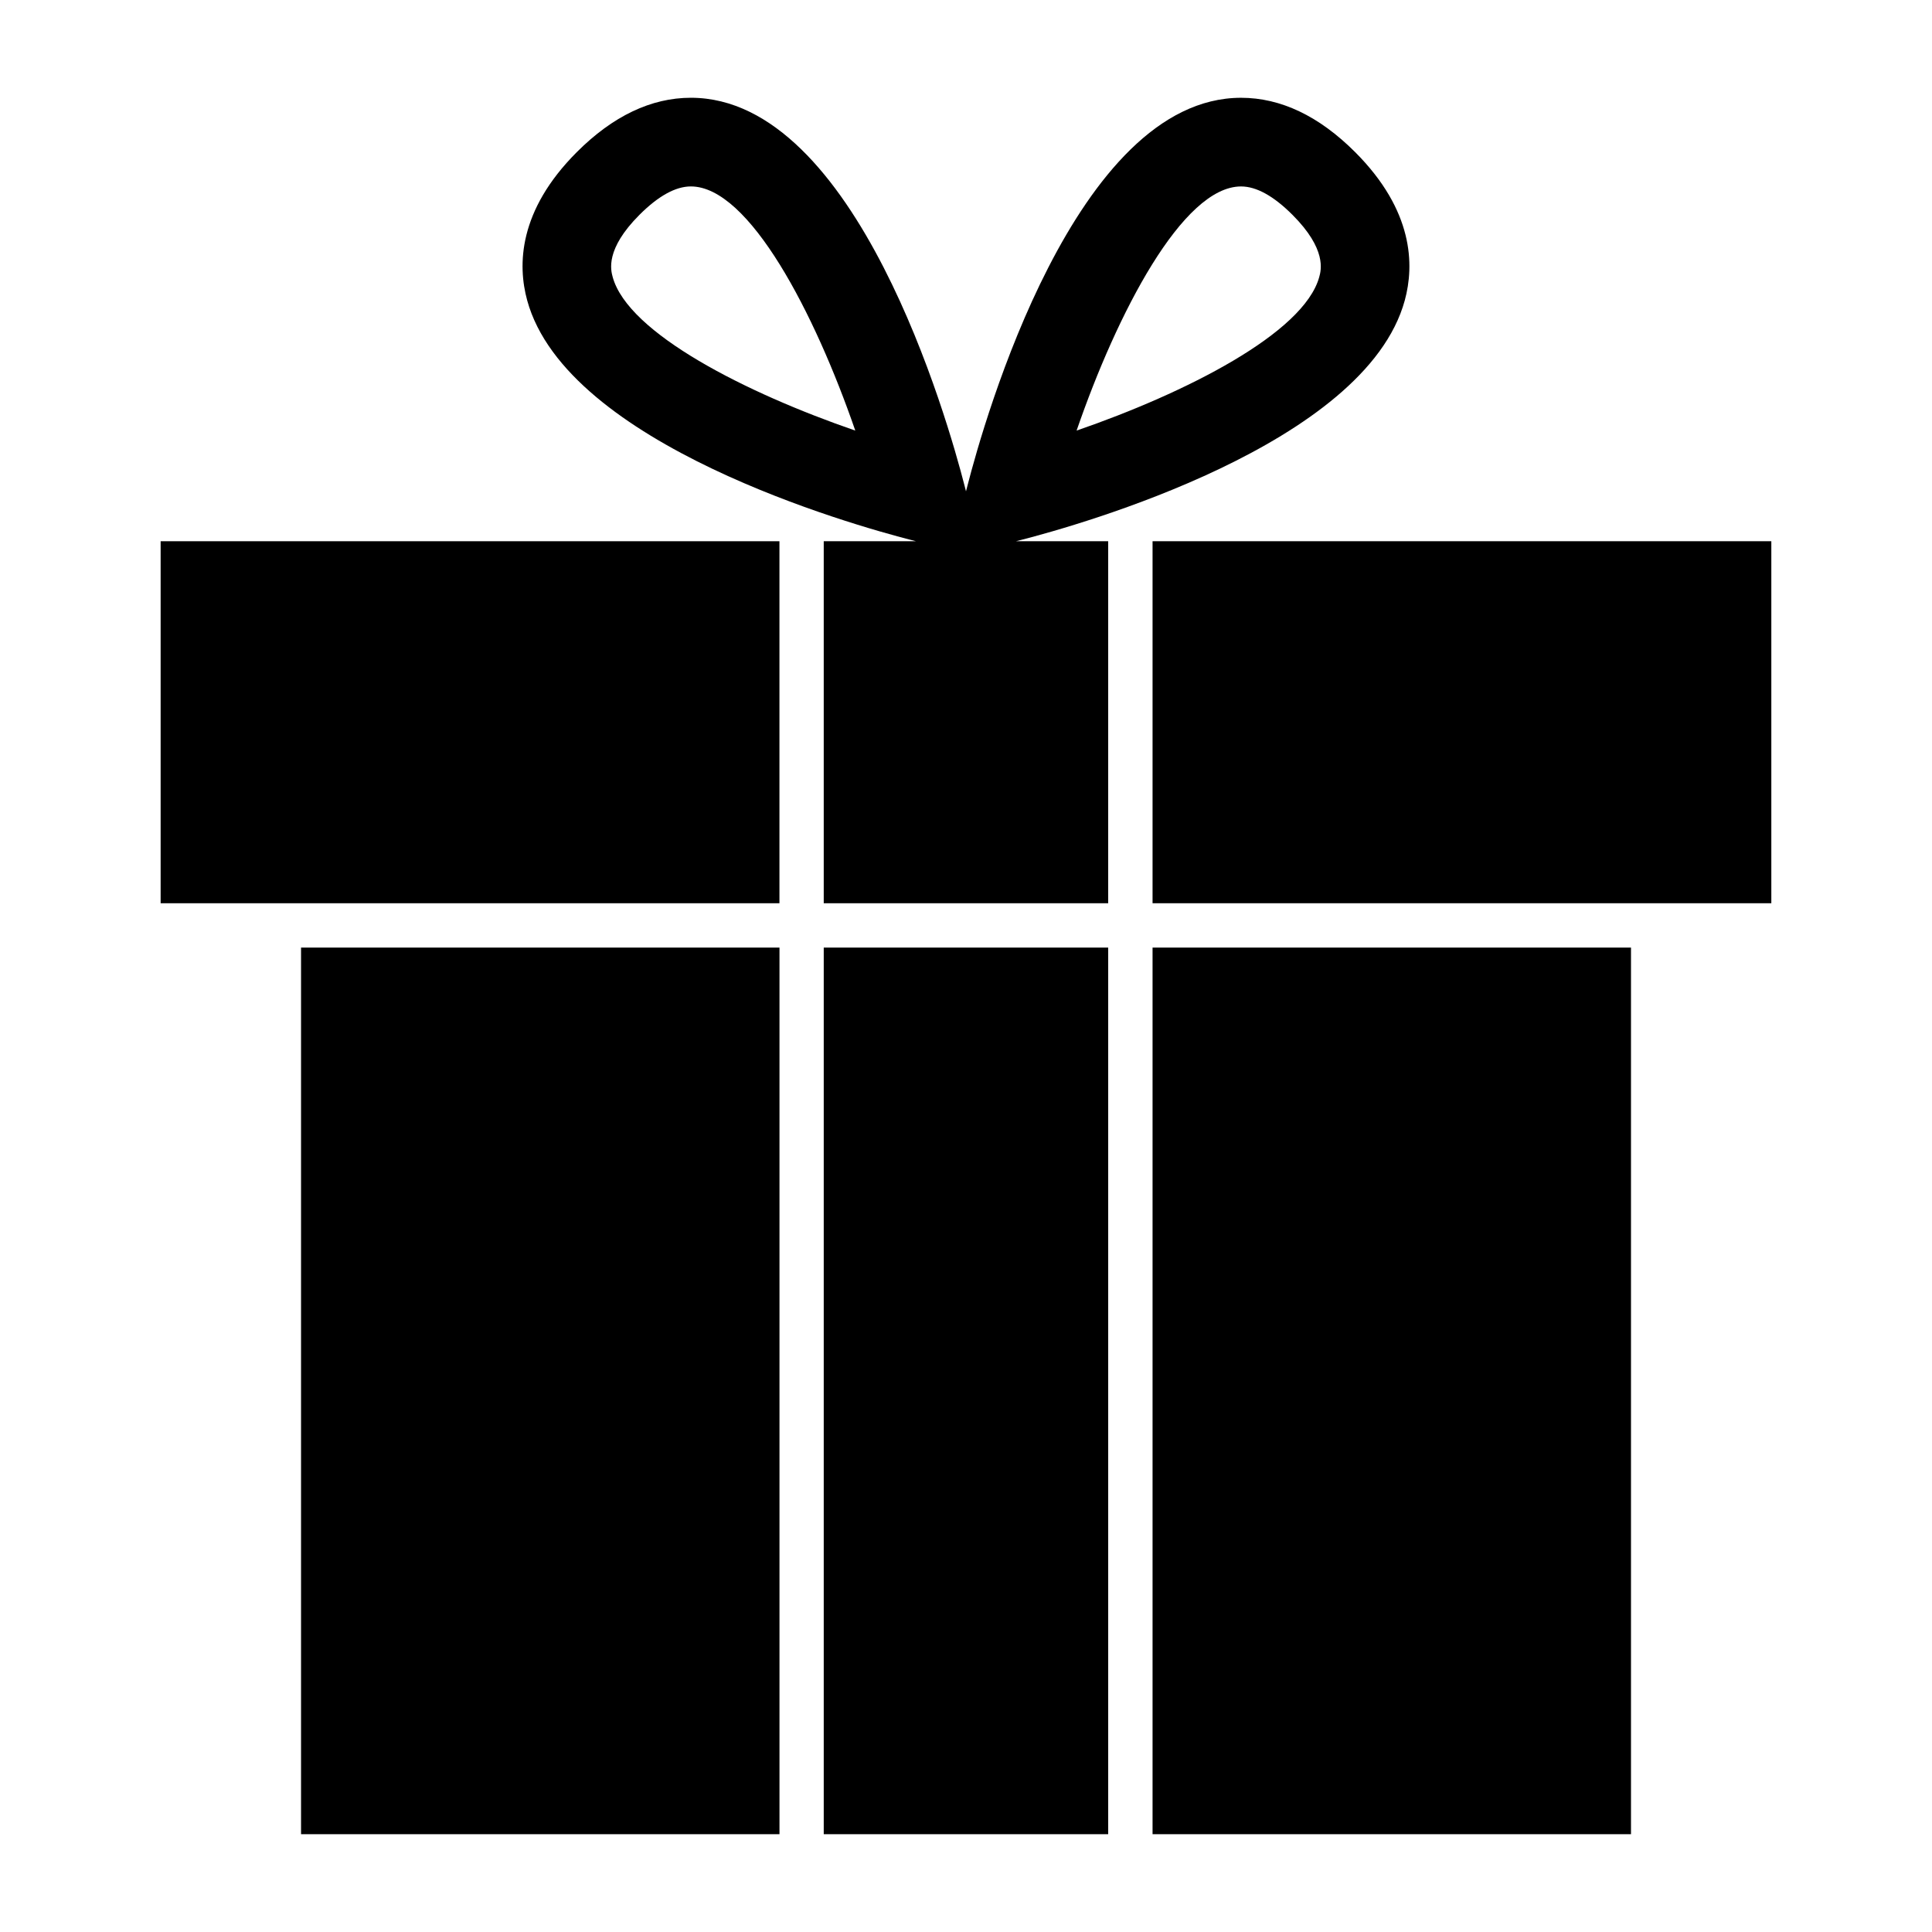
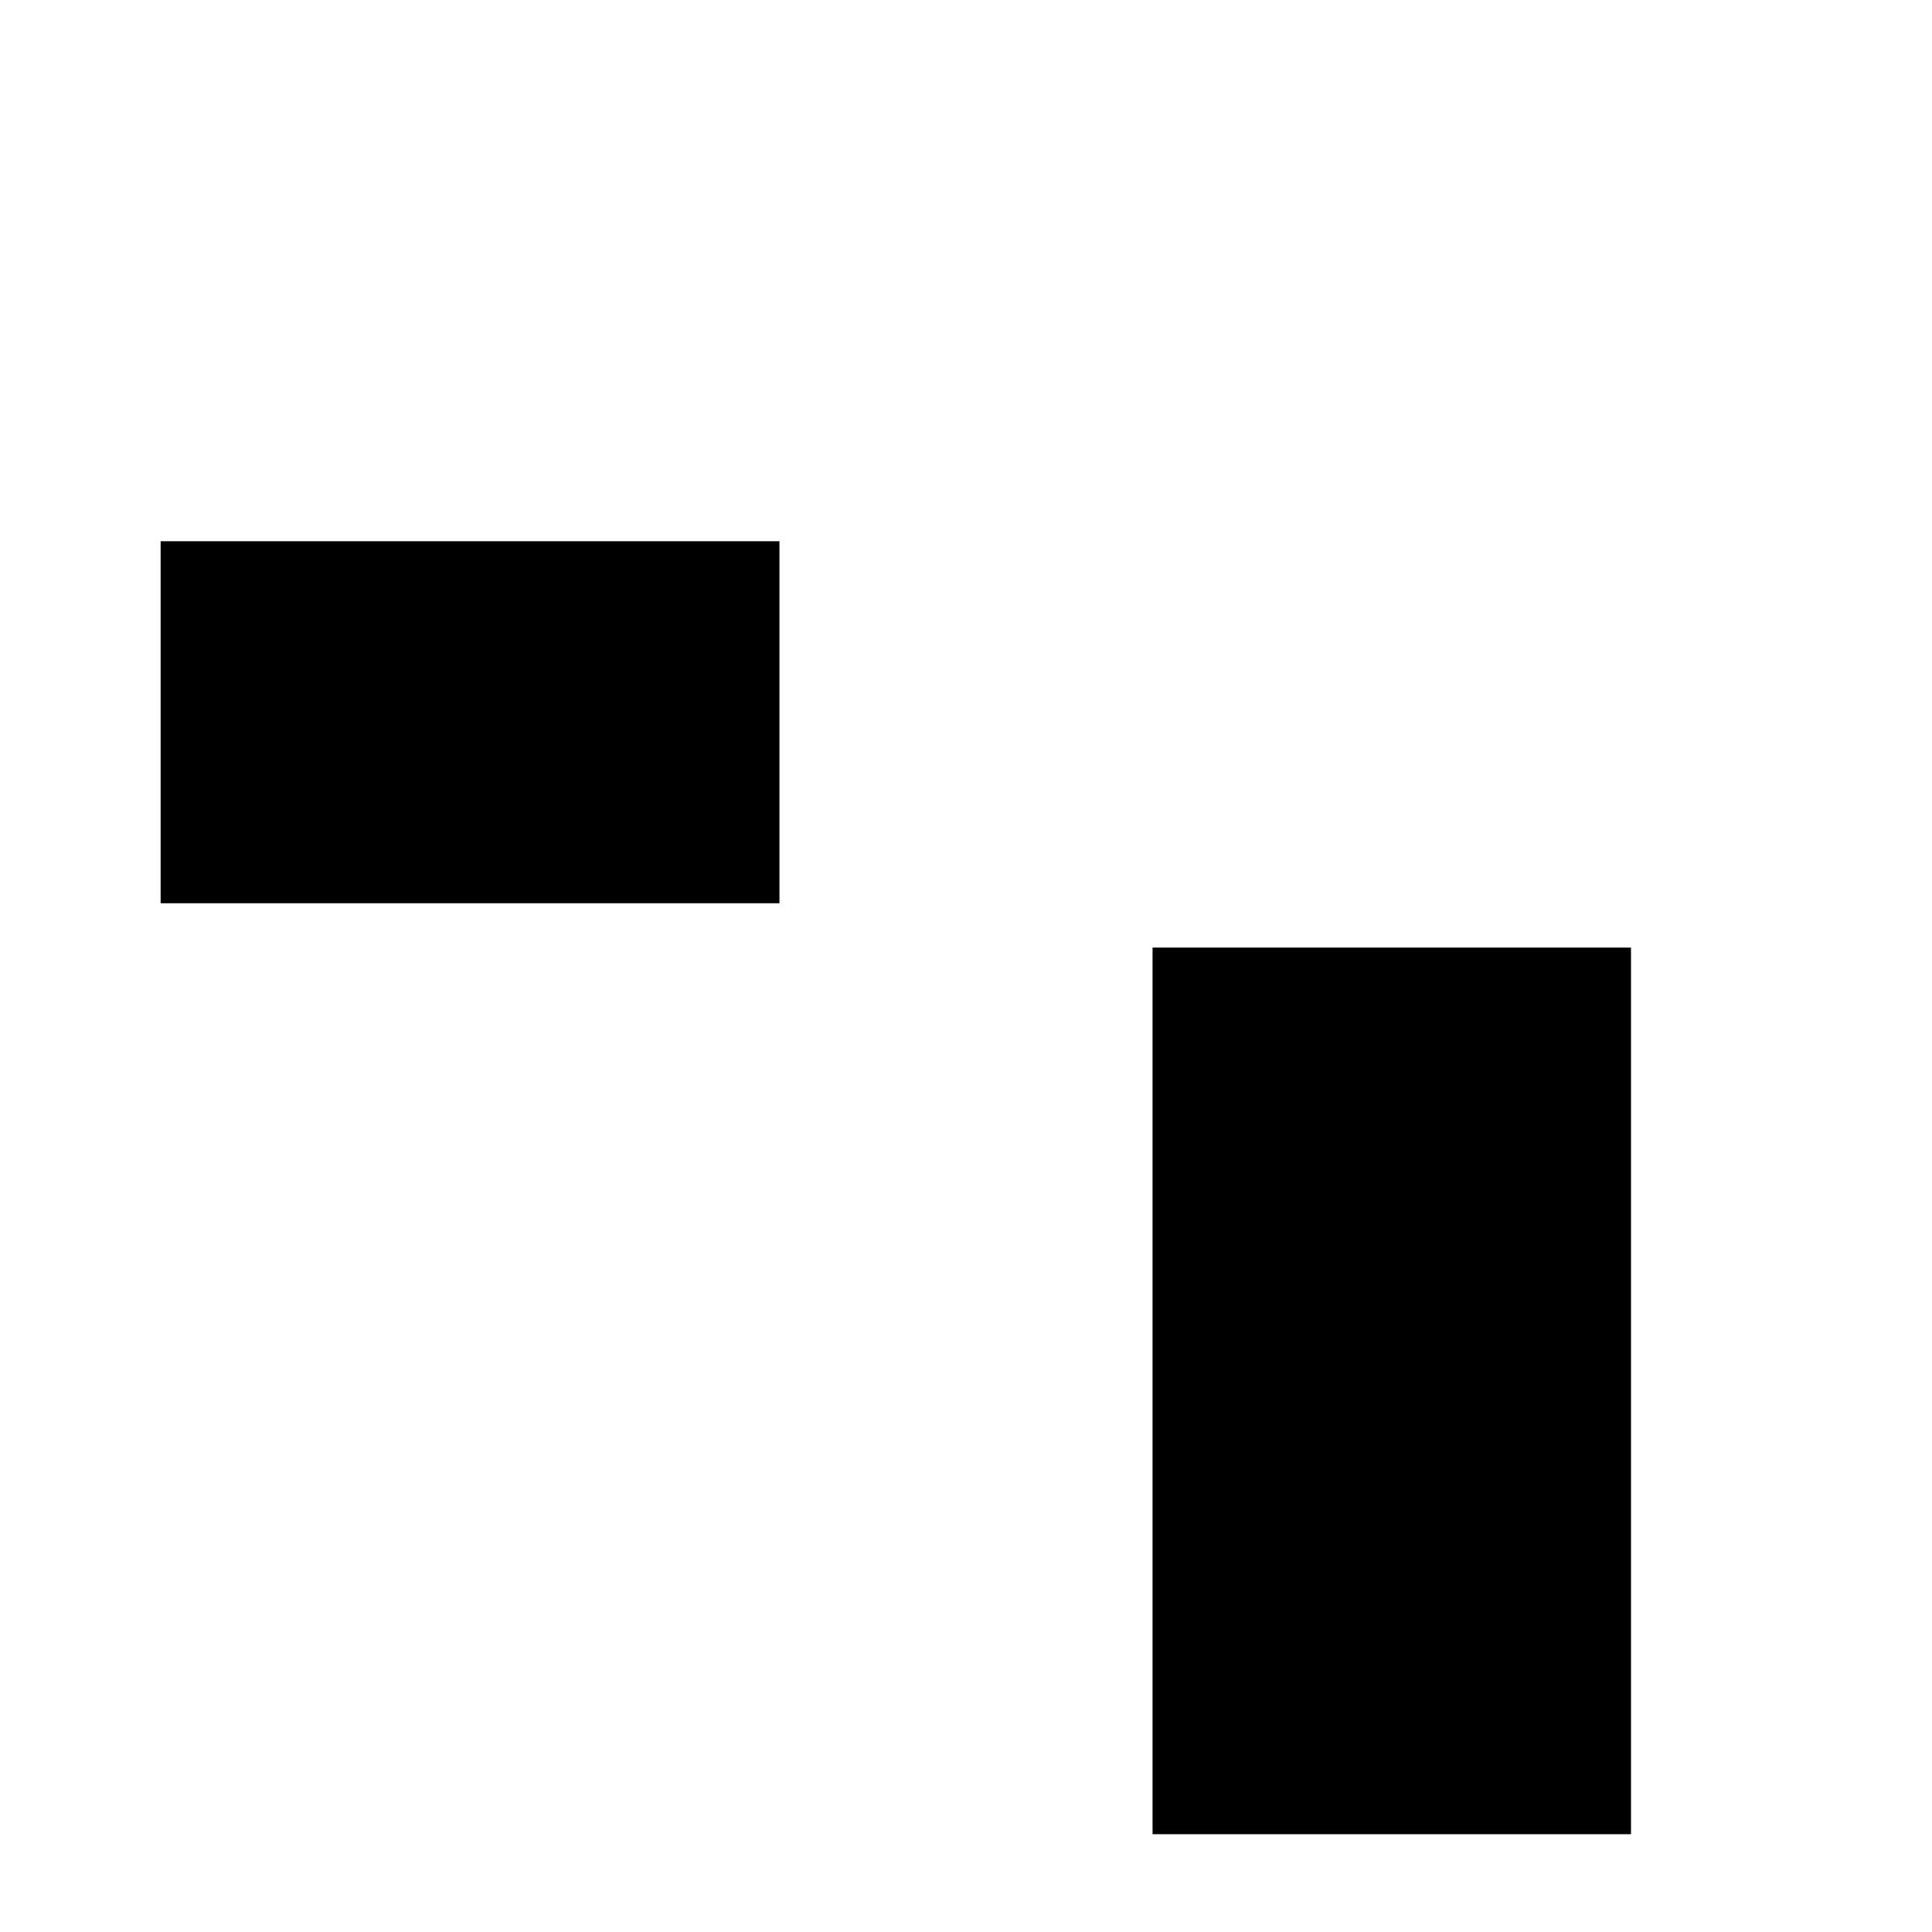
<svg xmlns="http://www.w3.org/2000/svg" fill="#000000" width="800px" height="800px" version="1.1" viewBox="144 144 512 512">
  <g>
    <path d="m186.57 383.37h163.99v-95.938h-163.99z" />
-     <path d="m223.78 395.12h126.79v234.96h-126.79z" />
-     <path d="m362.3 395.12h75.379v234.96h-75.379z" />
+     <path d="m223.78 395.12h126.79h-126.79z" />
    <path d="m449.44 395.12h126.79v234.96h-126.79z" />
-     <path d="m449.44 287.43v95.938h163.98v-95.938z" />
-     <path d="m414.66 287.07c15.133-3.883 91.145-25.184 101.62-63.465 2.562-9.359 2.359-23.773-13.16-39.297-9.551-9.555-19.711-14.395-30.223-14.395-43.926 0-68.125 85.68-72.527 102.86l-0.371 1.434-0.367-1.438c-4.41-17.18-28.617-102.86-72.539-102.86-10.504 0-20.676 4.84-30.223 14.395-15.523 15.523-15.723 29.938-13.16 39.297 10.48 38.281 86.488 59.582 101.62 63.465l1.43 0.367h-24.461v95.938h75.379v-95.938h-24.449zm58.234-93.66c4.051 0 8.625 2.527 13.613 7.512 9.125 9.125 7.609 14.66 7.109 16.48-4.086 14.93-35.453 30.754-64.305 40.707 10.695-31.055 28.09-64.699 43.582-64.699zm-166.53 23.988c-0.492-1.82-2.012-7.352 7.113-16.48 4.984-4.984 9.562-7.512 13.609-7.512 15.461 0 32.859 33.648 43.574 64.703-28.84-9.934-60.203-25.75-64.297-40.711z" />
  </g>
</svg>